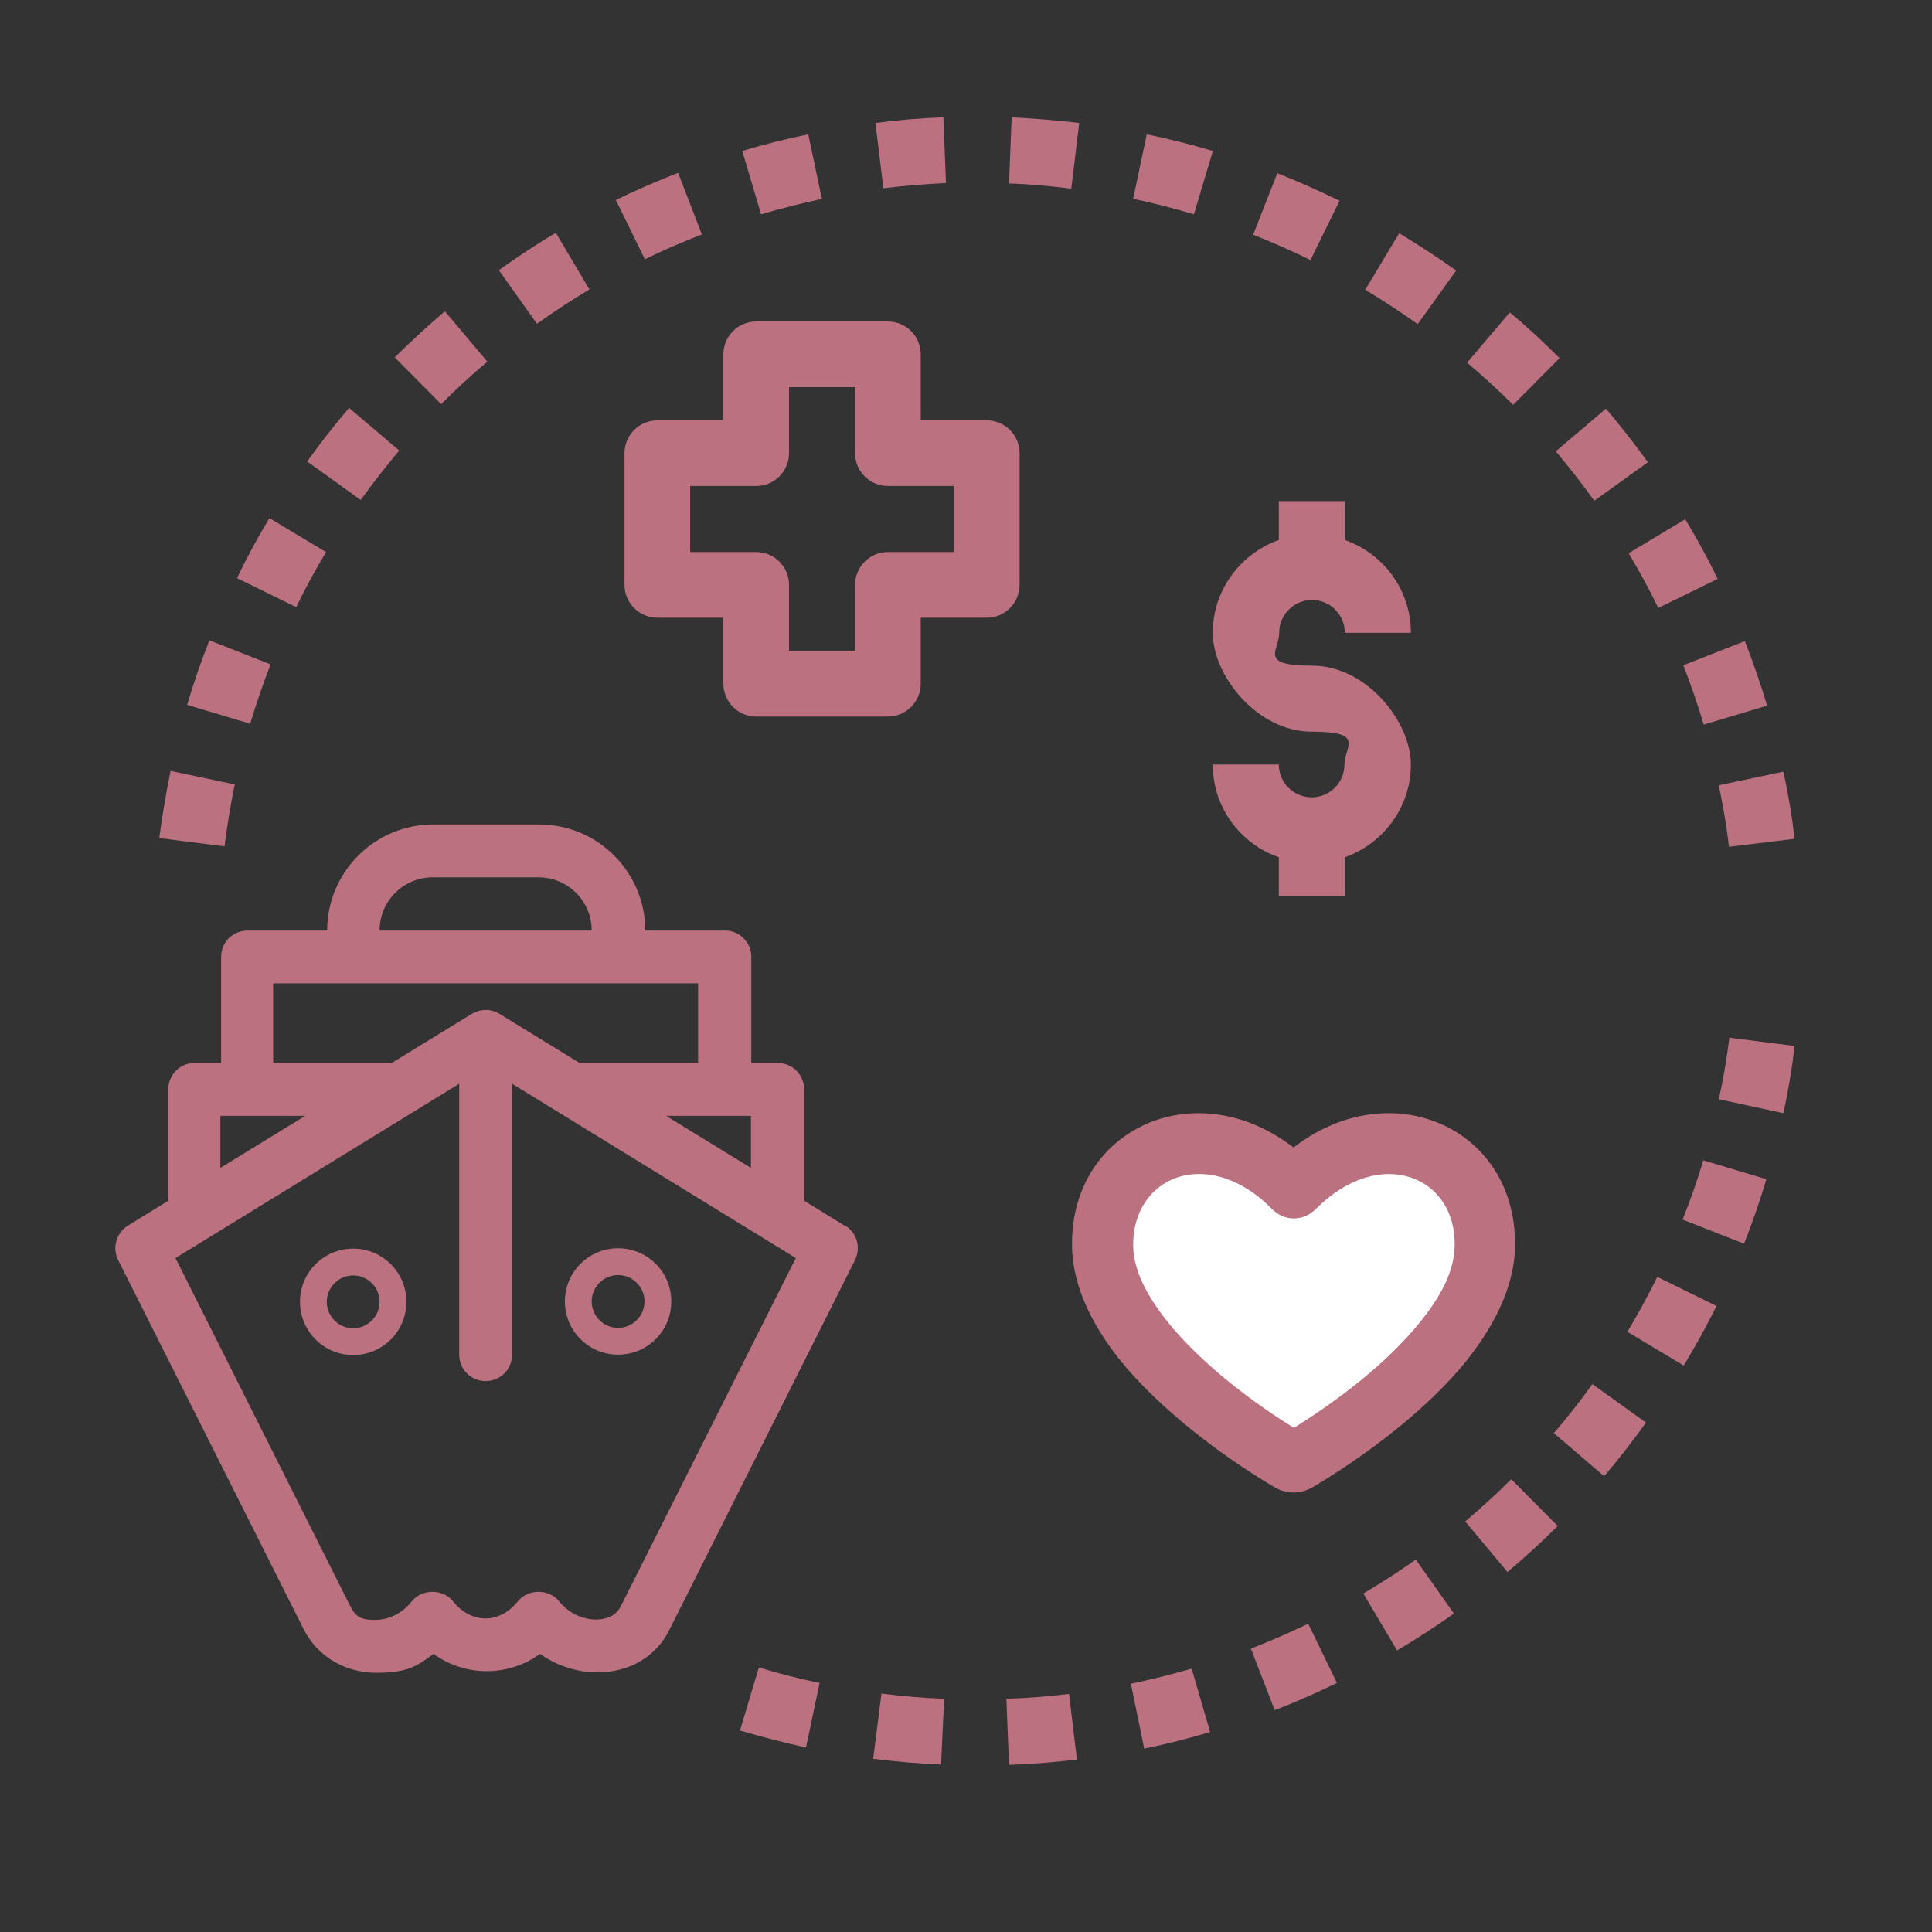
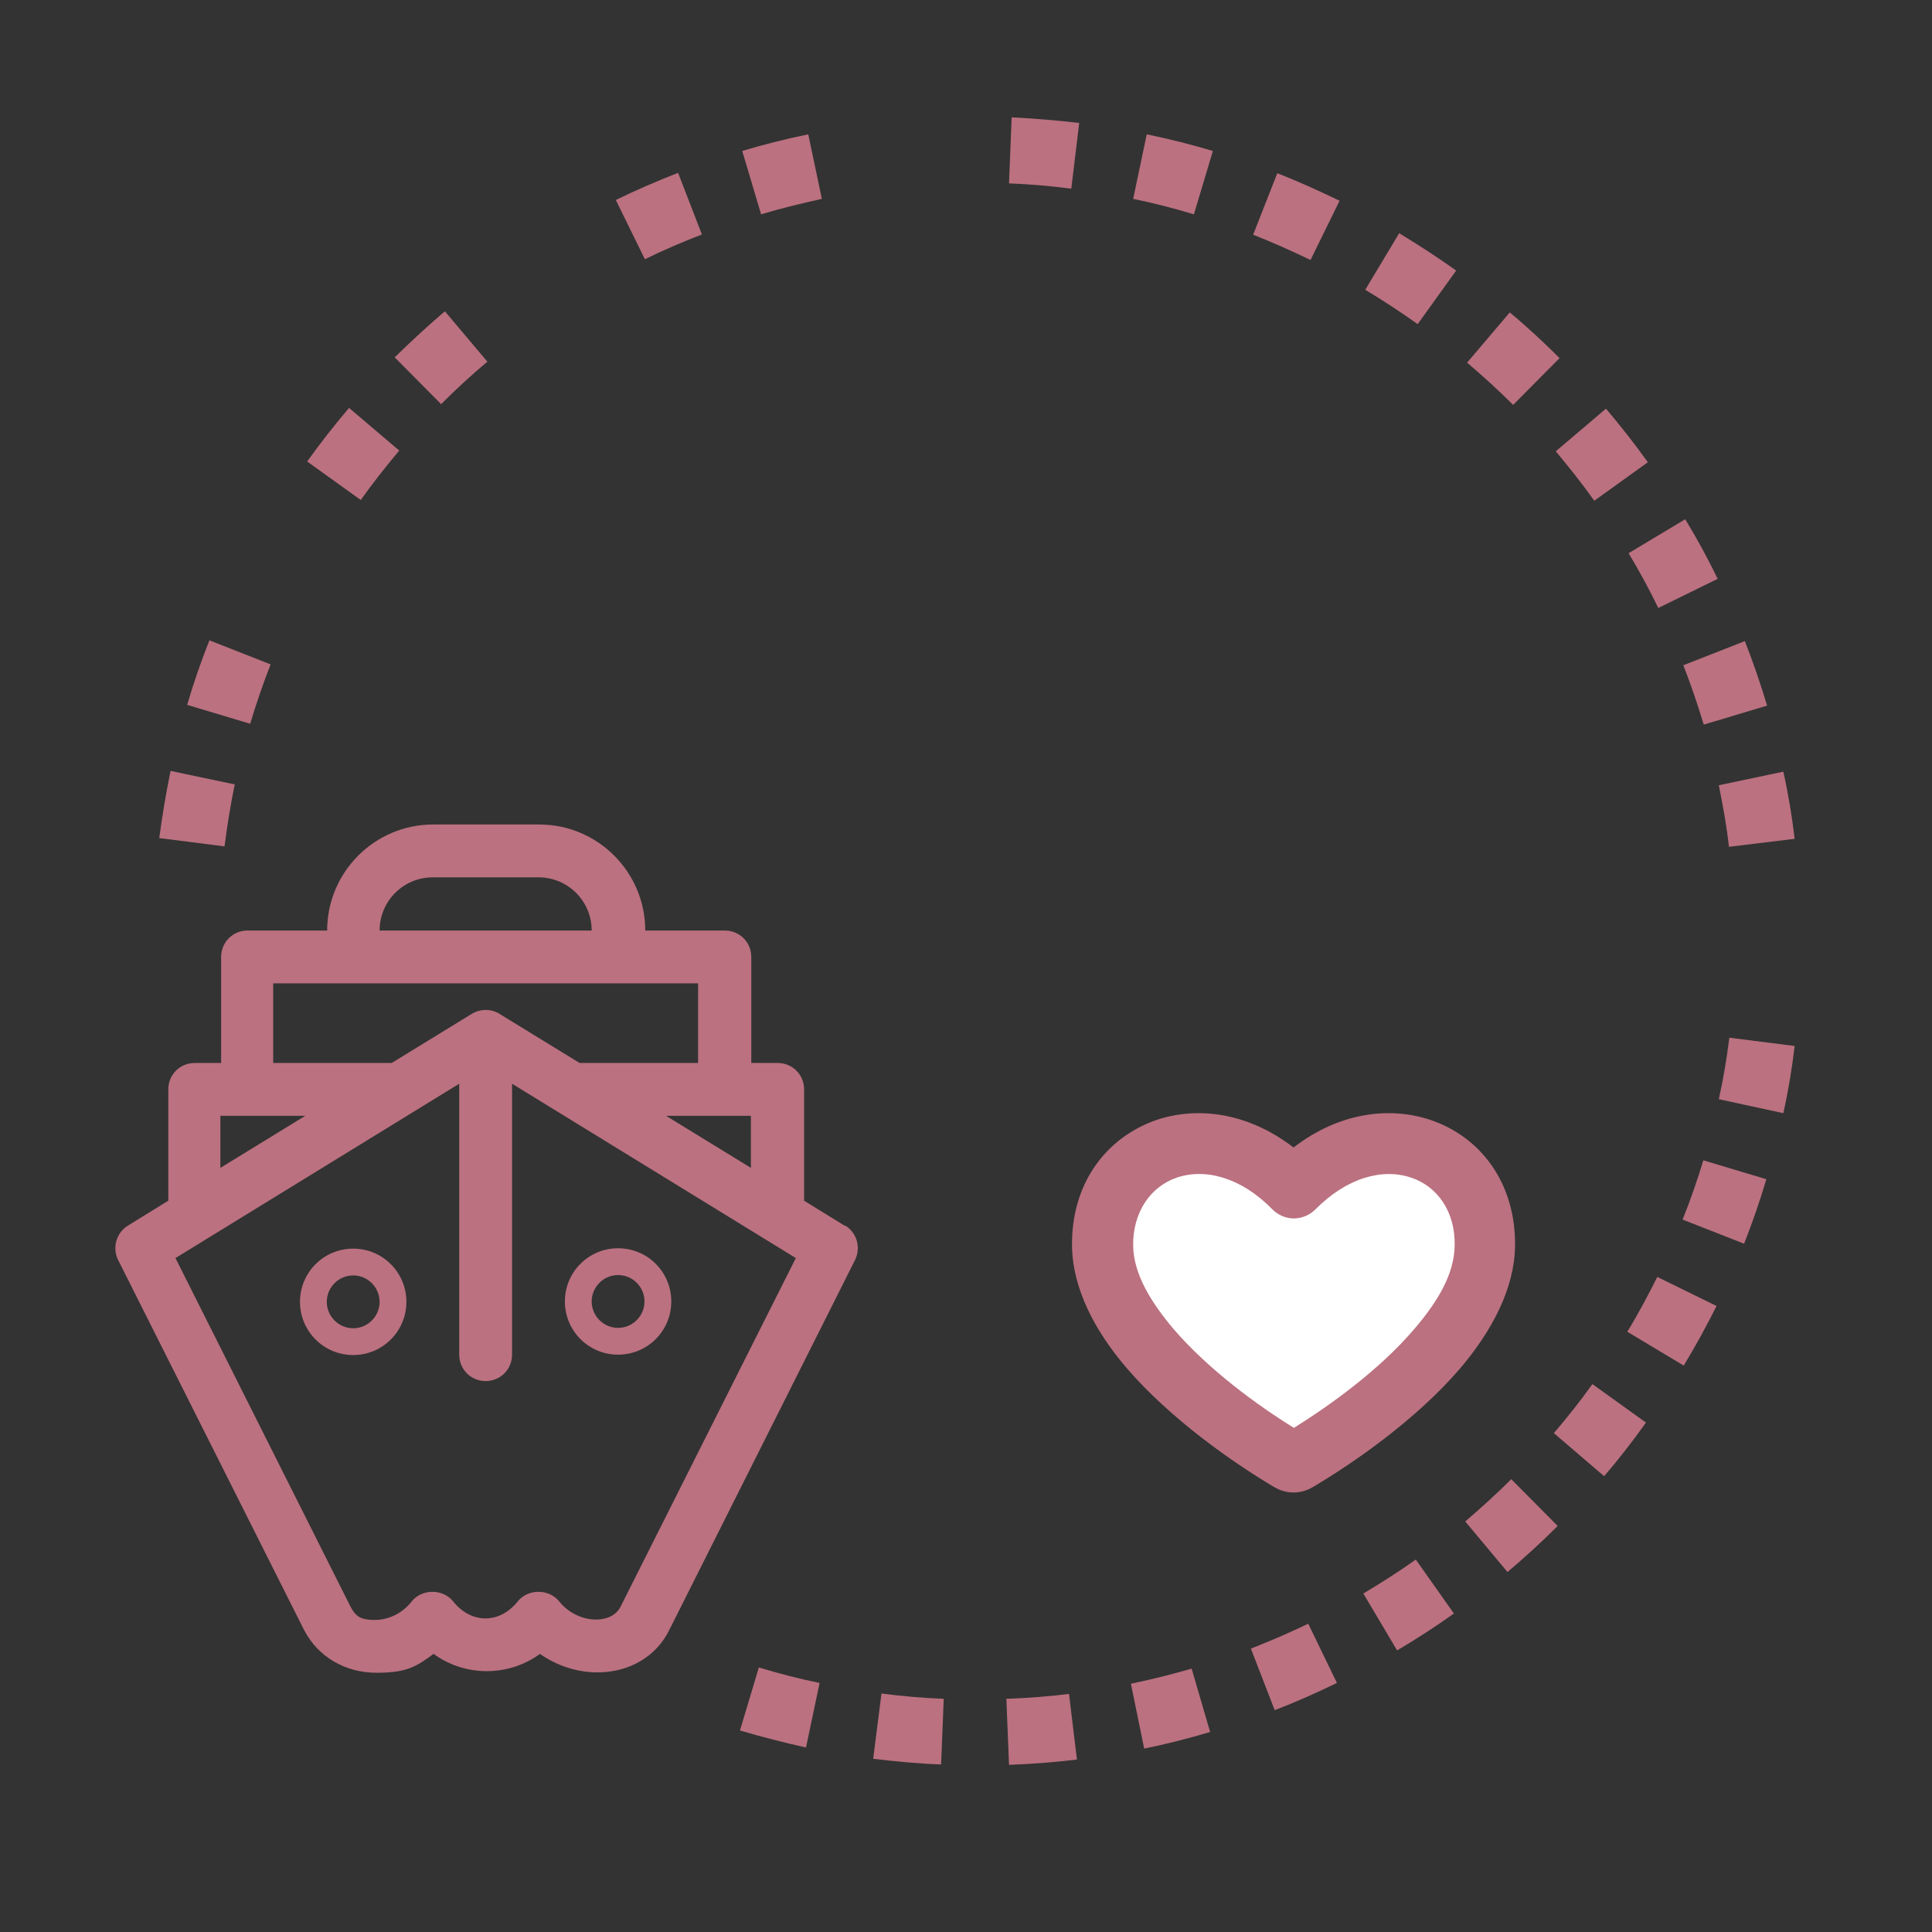
<svg xmlns="http://www.w3.org/2000/svg" version="1.1" viewBox="0 0 512 512">
  <rect x="0" y="0" width="512" height="512" fill="#333333" stroke="none" />
  <defs>
    <style>
      .cls-1 {
        fill: #fff;
      }

      .cls-1, .cls-2 {
        fill-rule: evenodd;
      }

      .cls-3, .cls-2 {
        fill: #bb7180;
      }
    </style>
  </defs>
  <g>
    <g id="_圖層_5" data-name="圖層_5">
      <path class="cls-3" d="M267.4,467.7c6-.2,12.1-.7,18-1.4l-2.1-17.4c-5.5.7-11,1.1-16.6,1.3l.7,17.5Z" />
-       <path class="cls-3" d="M250.1,450.2c-5.5-.2-11.1-.7-16.5-1.4l-2.2,17.3c5.9.7,12,1.3,18,1.5l.8-17.4Z" />
+       <path class="cls-3" d="M250.1,450.2c-5.5-.2-11.1-.7-16.5-1.4l-2.2,17.3c5.9.7,12,1.3,18,1.5Z" />
      <path class="cls-3" d="M303.2,463.4c5.9-1.2,11.8-2.7,17.5-4.4l-4.9-16.8c-5.2,1.5-10.7,2.9-16.1,4l3.5,17.1Z" />
      <path class="cls-3" d="M201.1,441.9l-5,16.7c5.8,1.7,11.6,3.2,17.5,4.5l3.6-17.1c-5.4-1.1-10.8-2.5-16.1-4.1h0Z" />
      <path class="cls-3" d="M337.8,453.2c5.6-2.1,11.1-4.6,16.5-7.2l-7.6-15.7c-5,2.4-10.1,4.6-15.2,6.6l6.3,16.3Z" />
      <path class="cls-3" d="M370.2,437.4c5.1-3,10.2-6.3,15.1-9.8l-10.1-14.3c-4.5,3.2-9.2,6.2-13.9,9l8.9,15Z" />
      <path class="cls-3" d="M388.3,403.2l11.2,13.4c4.5-3.8,9-7.9,13.3-12.2l-12.3-12.4c-3.9,3.9-8.1,7.7-12.2,11.2h0Z" />
      <path class="cls-3" d="M411.8,379.8l13.3,11.4c3.9-4.5,7.6-9.3,11.1-14.2l-14.2-10.2c-3.2,4.5-6.7,8.9-10.3,13.1Z" />
      <path class="cls-3" d="M431.2,352.9l15,9c3.1-5.1,6-10.4,8.7-15.8l-15.7-7.7c-2.5,5-5.1,9.9-8,14.6h0Z" />
      <path class="cls-3" d="M468.1,312.5l-16.7-5c-1.6,5.3-3.4,10.5-5.5,15.7l16.3,6.4c2.2-5.6,4.2-11.3,5.9-17.1h0Z" />
      <path class="cls-3" d="M475.6,277.2l-17.3-2.2c-.7,5.5-1.6,11-2.8,16.3l17.1,3.7c1.3-5.8,2.3-11.8,3-17.8Z" />
      <path class="cls-3" d="M458.3,224.4l17.3-2.1c-.7-6-1.7-12-3-17.8l-17.1,3.6c1.1,5.4,2.1,10.9,2.7,16.4h0Z" />
      <path class="cls-3" d="M62.3,207.9l-17.1-3.6c-1.2,5.9-2.2,11.8-3,17.8l17.3,2.2c.7-5.5,1.6-11,2.7-16.4h0Z" />
      <path class="cls-3" d="M451.6,192l16.7-5c-1.7-5.7-3.7-11.5-5.9-17.1l-16.3,6.4c2,5.1,3.8,10.4,5.4,15.7Z" />
      <path class="cls-3" d="M71.8,176.1l-16.3-6.4c-2.2,5.5-4.2,11.3-5.9,17.1l16.7,5c1.6-5.3,3.4-10.6,5.4-15.7Z" />
      <path class="cls-3" d="M439.5,161.1l15.7-7.7c-2.6-5.4-5.5-10.7-8.6-15.8l-15,9c2.8,4.7,5.5,9.6,7.9,14.6Z" />
-       <path class="cls-3" d="M86.4,146.3l-15-9c-3.1,5.1-6,10.5-8.6,15.9l15.7,7.7c2.4-5,5.1-9.9,7.9-14.6h0Z" />
      <path class="cls-3" d="M422.5,132.7l14.2-10.2c-3.5-4.9-7.3-9.7-11.1-14.2l-13.3,11.3c3.5,4.2,7,8.6,10.2,13.1h0Z" />
      <path class="cls-3" d="M105.8,119.4l-13.3-11.3c-3.9,4.6-7.6,9.3-11.1,14.2l14.2,10.2c3.2-4.5,6.7-8.9,10.2-13.1Z" />
      <path class="cls-3" d="M413.4,95c-4.2-4.2-8.7-8.4-13.3-12.2l-11.3,13.3c4.2,3.6,8.3,7.3,12.2,11.2l12.3-12.4Z" />
      <path class="cls-3" d="M129.2,95.9l-11.3-13.4c-4.6,3.9-9,8-13.3,12.2l12.3,12.4c3.9-3.9,8-7.7,12.2-11.2Z" />
      <path class="cls-3" d="M385.9,71.7c-4.9-3.5-10-6.8-15.1-9.9l-9,15c4.7,2.8,9.4,5.9,13.9,9.1l10.2-14.2Z" />
-       <path class="cls-3" d="M156.2,76.7l-8.9-15c-5.1,3-10.2,6.4-15.1,9.9l10.1,14.2c4.5-3.2,9.2-6.3,13.9-9.1Z" />
      <path class="cls-3" d="M355,53.2c-5.4-2.6-10.9-5.1-16.5-7.3l-6.4,16.3c5.1,2,10.2,4.3,15.2,6.7l7.7-15.7Z" />
      <path class="cls-3" d="M186,62.1l-6.3-16.3c-5.6,2.2-11.2,4.6-16.5,7.2l7.7,15.7c4.9-2.4,10-4.6,15.2-6.6Z" />
      <path class="cls-3" d="M321.4,40c-5.7-1.7-11.6-3.2-17.5-4.4l-3.6,17.1c5.4,1.1,10.8,2.5,16.1,4.1l5-16.7Z" />
      <path class="cls-3" d="M217.8,52.7l-3.6-17.1c-5.9,1.2-11.8,2.7-17.5,4.4l5,16.8c5.3-1.6,10.7-2.9,16.1-4.1h0Z" />
      <path class="cls-3" d="M286.1,32.6c-5.9-.7-12-1.2-18-1.5l-.7,17.5c5.5.2,11.1.7,16.5,1.4l2.1-17.4Z" />
-       <path class="cls-3" d="M250.7,48.6l-.7-17.5c-6,.2-12,.7-18,1.5l2.1,17.3c5.5-.7,11-1.1,16.5-1.4Z" />
-       <path class="cls-3" d="M200.4,85.2c-4.8,0-8.7,3.9-8.7,8.7v17.5h-17.5c-4.8,0-8.7,3.9-8.7,8.7v34.9c0,4.8,3.9,8.7,8.7,8.7h17.5v17.5c0,4.8,3.9,8.7,8.7,8.7h34.9c4.8,0,8.7-3.9,8.7-8.7v-17.5h17.5c4.8,0,8.7-3.9,8.7-8.7v-34.9c0-4.8-3.9-8.7-8.7-8.7h-17.5v-17.5c0-4.8-3.9-8.7-8.7-8.7h-34.9ZM252.8,128.8v17.5h-17.5c-4.8,0-8.7,3.9-8.7,8.7v17.5h-17.5v-17.5c0-4.8-3.9-8.7-8.7-8.7h-17.5v-17.5h17.5c4.8,0,8.7-3.9,8.7-8.7v-17.5h17.5v17.5c0,4.8,3.9,8.7,8.7,8.7h17.5Z" />
-       <path class="cls-3" d="M347.6,211.3c-4.8,0-8.7-3.9-8.7-8.7h-17.5c0,11.4,7.3,21,17.5,24.6v10.3h17.5v-10.3c10.1-3.6,17.5-13.2,17.5-24.6s-11.8-26.2-26.2-26.2-8.7-3.9-8.7-8.7,3.9-8.7,8.7-8.7,8.7,3.9,8.7,8.7h17.5c0-11.4-7.3-21-17.5-24.6v-10.3h-17.5v10.3c-10.1,3.6-17.5,13.2-17.5,24.6s11.8,26.2,26.2,26.2,8.7,3.9,8.7,8.7-3.9,8.7-8.7,8.7Z" />
      <g>
        <path class="cls-2" d="M337.7,394.1c-11-6.5-27.4-18-39-31.4-8.6-10-14.4-21.2-14.6-32.3h0c-.3-17,9.3-29.1,22.4-33.6,10.7-3.6,24.1-2.1,36.3,7.3,12.2-9.4,25.6-10.9,36.3-7.3,13.1,4.4,22.7,16.6,22.4,33.6h0c-.2,11-6,22.2-14.6,32.3-11.5,13.4-28,24.9-39,31.4-3.2,1.9-7,1.9-10.2,0h0Z" />
        <path class="cls-1" d="M342.9,378.4c9.6-6,22.6-15.3,31.9-26.2,6-7,10.6-14.4,10.7-22.1.2-9-4.6-15.7-11.5-18-7.6-2.6-17.1,0-25.4,8.4-1.5,1.5-3.6,2.4-5.7,2.4-2.2,0-4.2-.9-5.7-2.4-8.3-8.5-17.8-11-25.4-8.4-6.9,2.4-11.6,9.1-11.5,18,.1,7.6,4.8,15.1,10.7,22.1,9.3,10.8,22.2,20.2,31.9,26.2h0Z" />
      </g>
      <g>
        <path class="cls-3" d="M93.6,330.9c-7.8,0-14.1,6.3-14.1,14.1s6.3,14.1,14.1,14.1,14.1-6.3,14.1-14.1-6.3-14.1-14.1-14.1ZM93.6,352c-3.9,0-7-3.2-7-7s3.1-7,7-7,7,3.2,7,7-3.1,7-7,7Z" />
        <path class="cls-3" d="M163.8,359c7.8,0,14.1-6.3,14.1-14.1s-6.3-14.1-14.1-14.1-14.1,6.3-14.1,14.1,6.3,14.1,14.1,14.1ZM163.8,337.9c3.9,0,7,3.2,7,7s-3.1,7-7,7-7-3.2-7-7,3.1-7,7-7Z" />
        <path class="cls-3" d="M223.8,324.8l-10.7-6.6v-29.5c0-3.9-3.1-7-7-7h-7v-28.1c0-3.9-3.1-7-7-7h-21.1c0-15.5-12.6-28.1-28.1-28.1h-28.1c-15.5,0-28.1,12.6-28.1,28.1h-21.1c-3.9,0-7,3.1-7,7v28.1h-7c-3.9,0-7,3.1-7,7v29.5l-10.7,6.6c-3.1,1.9-4.2,5.9-2.6,9.1l49.3,98.1c3.7,7.1,10.9,11.3,19.2,11.3s10.7-1.8,15.1-5c8.4,6.1,19.8,6.1,28.2,0,4.4,3.1,9.8,4.9,15.2,4.9,8.6,0,15.7-4.3,19.1-11.3l49.2-98c1.6-3.3.5-7.2-2.6-9.1ZM176.5,295.7h22.5v13.8l-22.5-13.8ZM114.6,232.5h28.1c7.8,0,14.1,6.3,14.1,14.1h-56.2c0-7.8,6.3-14.1,14.1-14.1ZM72.5,260.6h112.5v21.1h-31.4l-21.2-13c-2.2-1.4-5.1-1.4-7.4,0l-21.2,13h-31.4v-21.1ZM58.4,295.7h22.5l-22.5,13.8v-13.8ZM164.5,425.7c-1.5,3.1-5,3.5-6.5,3.5-3.7,0-7.4-1.8-9.8-4.8-2.7-3.4-8.3-3.4-11,0-4.8,6-12.3,6-17.1,0-2.7-3.4-8.3-3.4-11,0-2.4,3.1-6.1,4.9-9.7,4.9s-5.1-.7-6.6-3.7l-46.3-92.2,75.2-46.2v71.8c0,3.9,3.1,7,7,7s7-3.1,7-7v-71.8l75.2,46.2-46.4,92.3Z" />
      </g>
    </g>
  </g>
</svg>